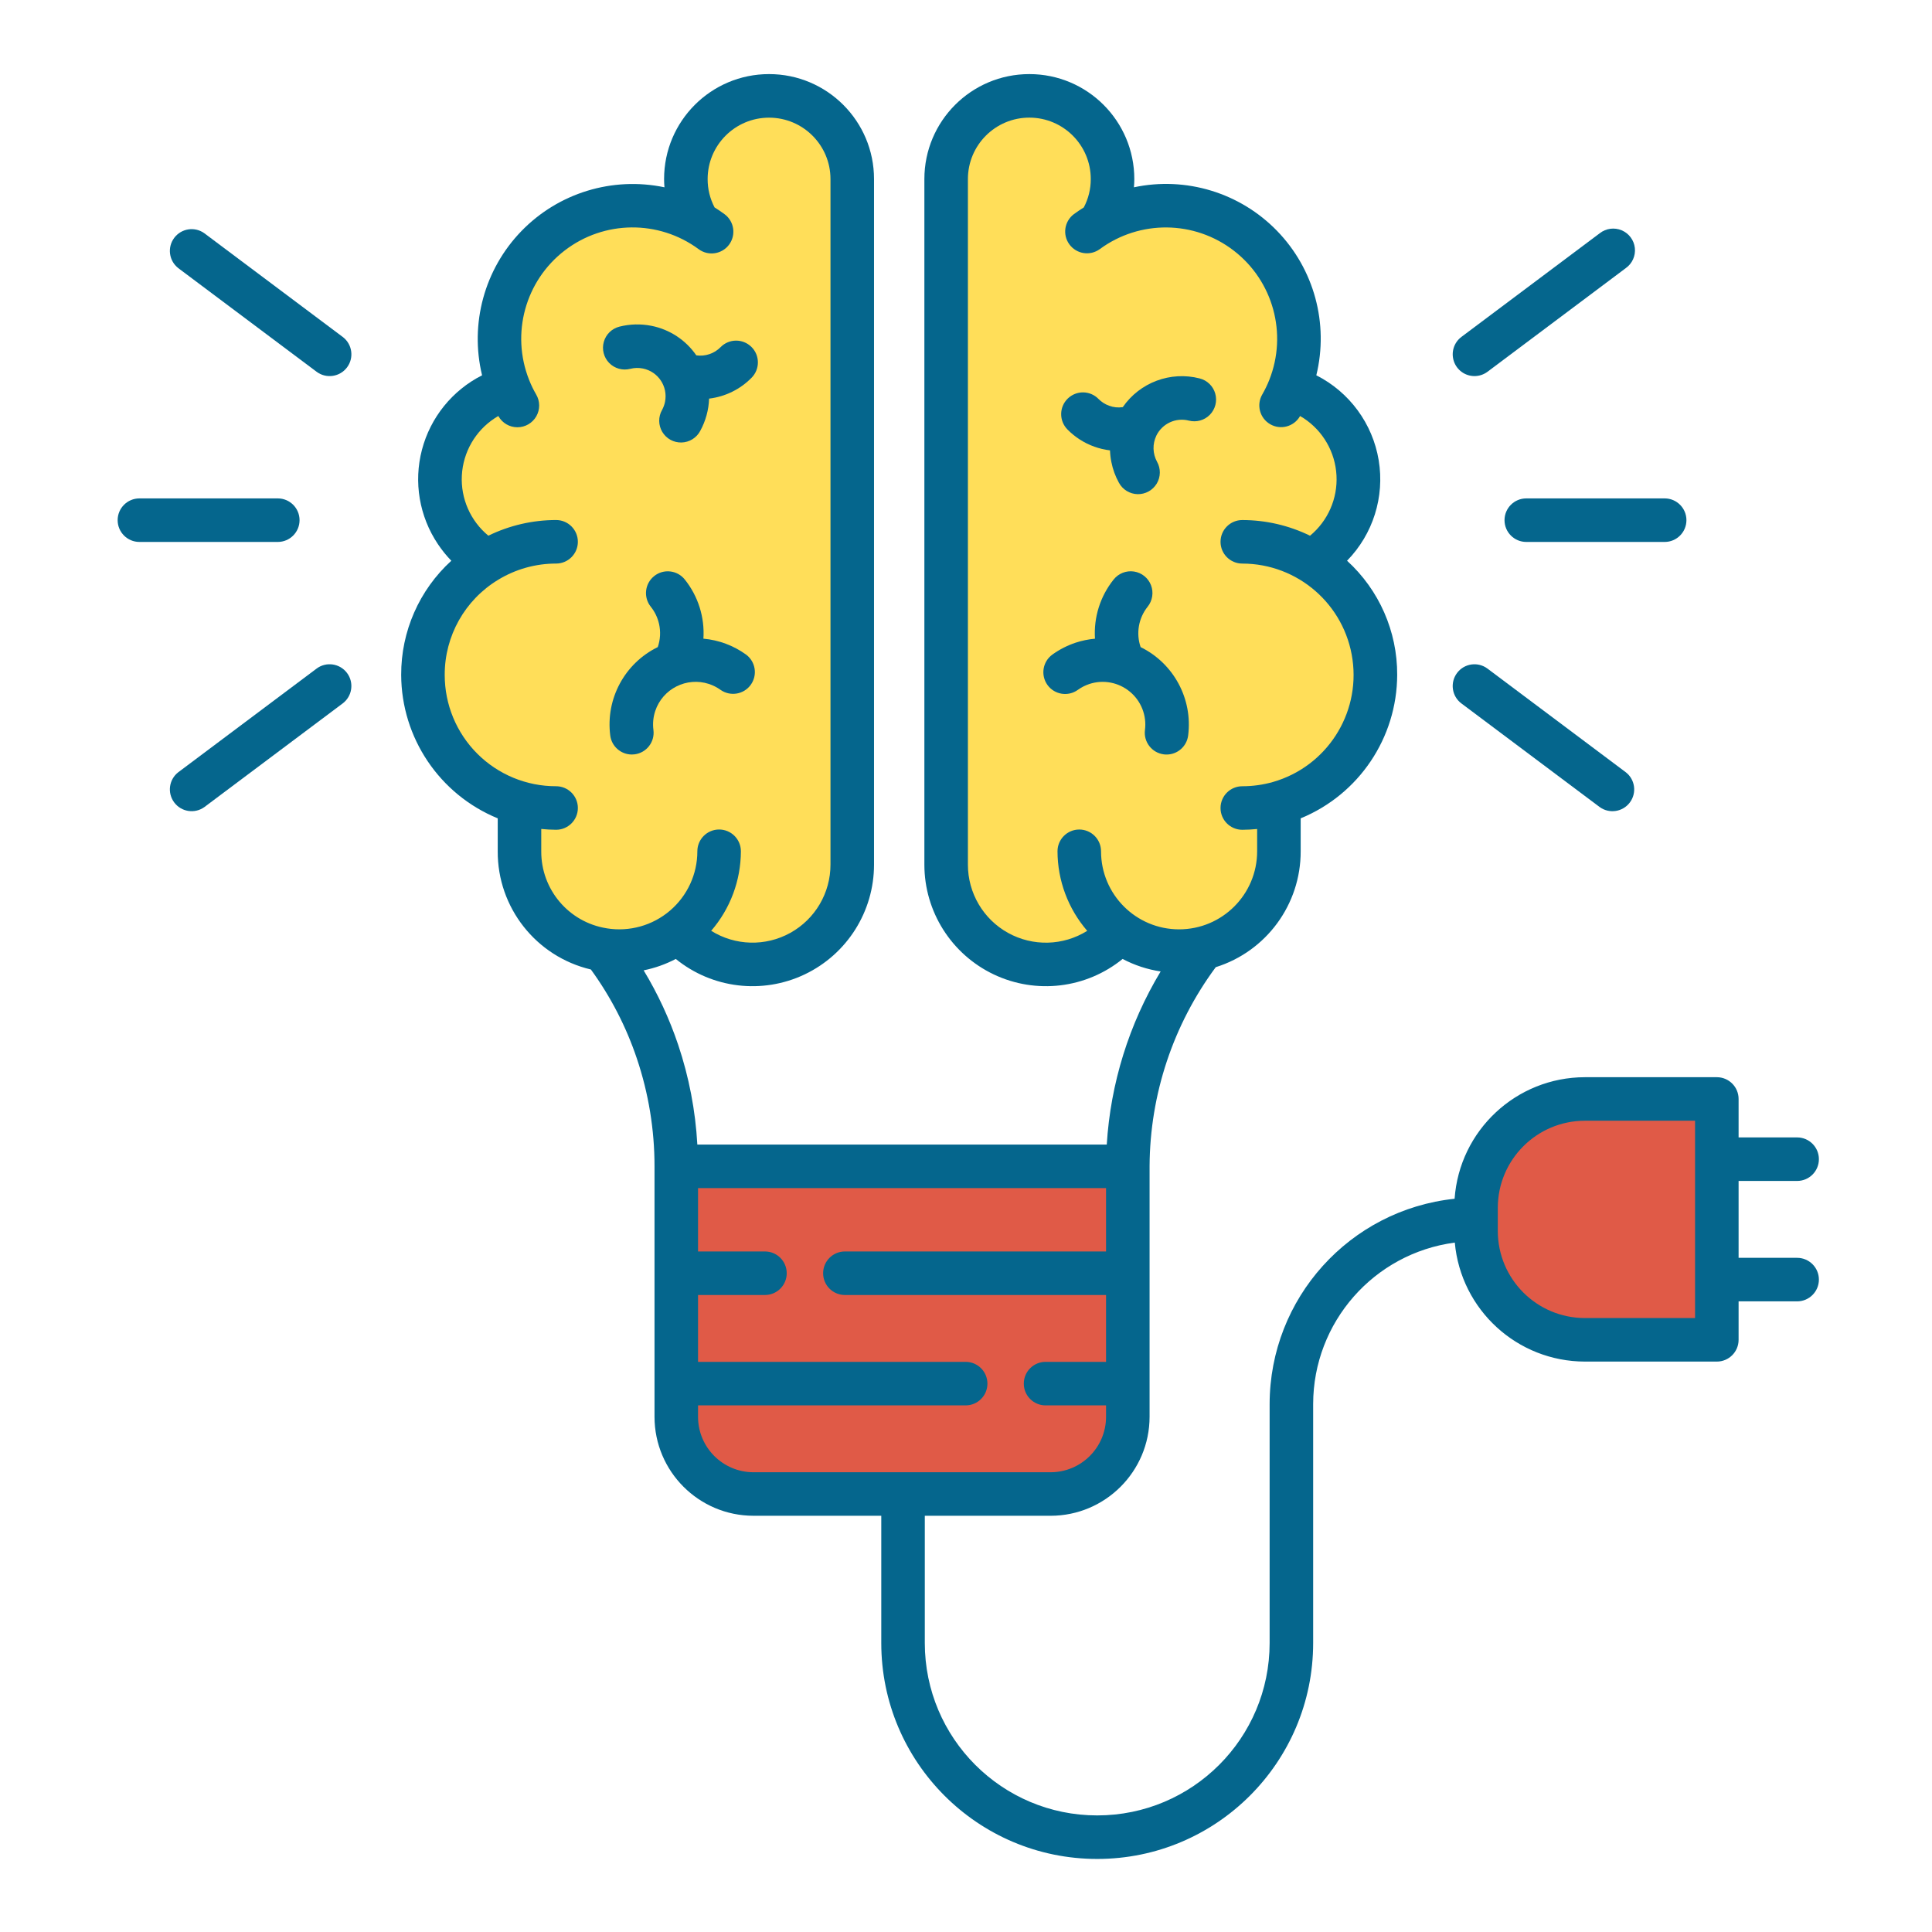
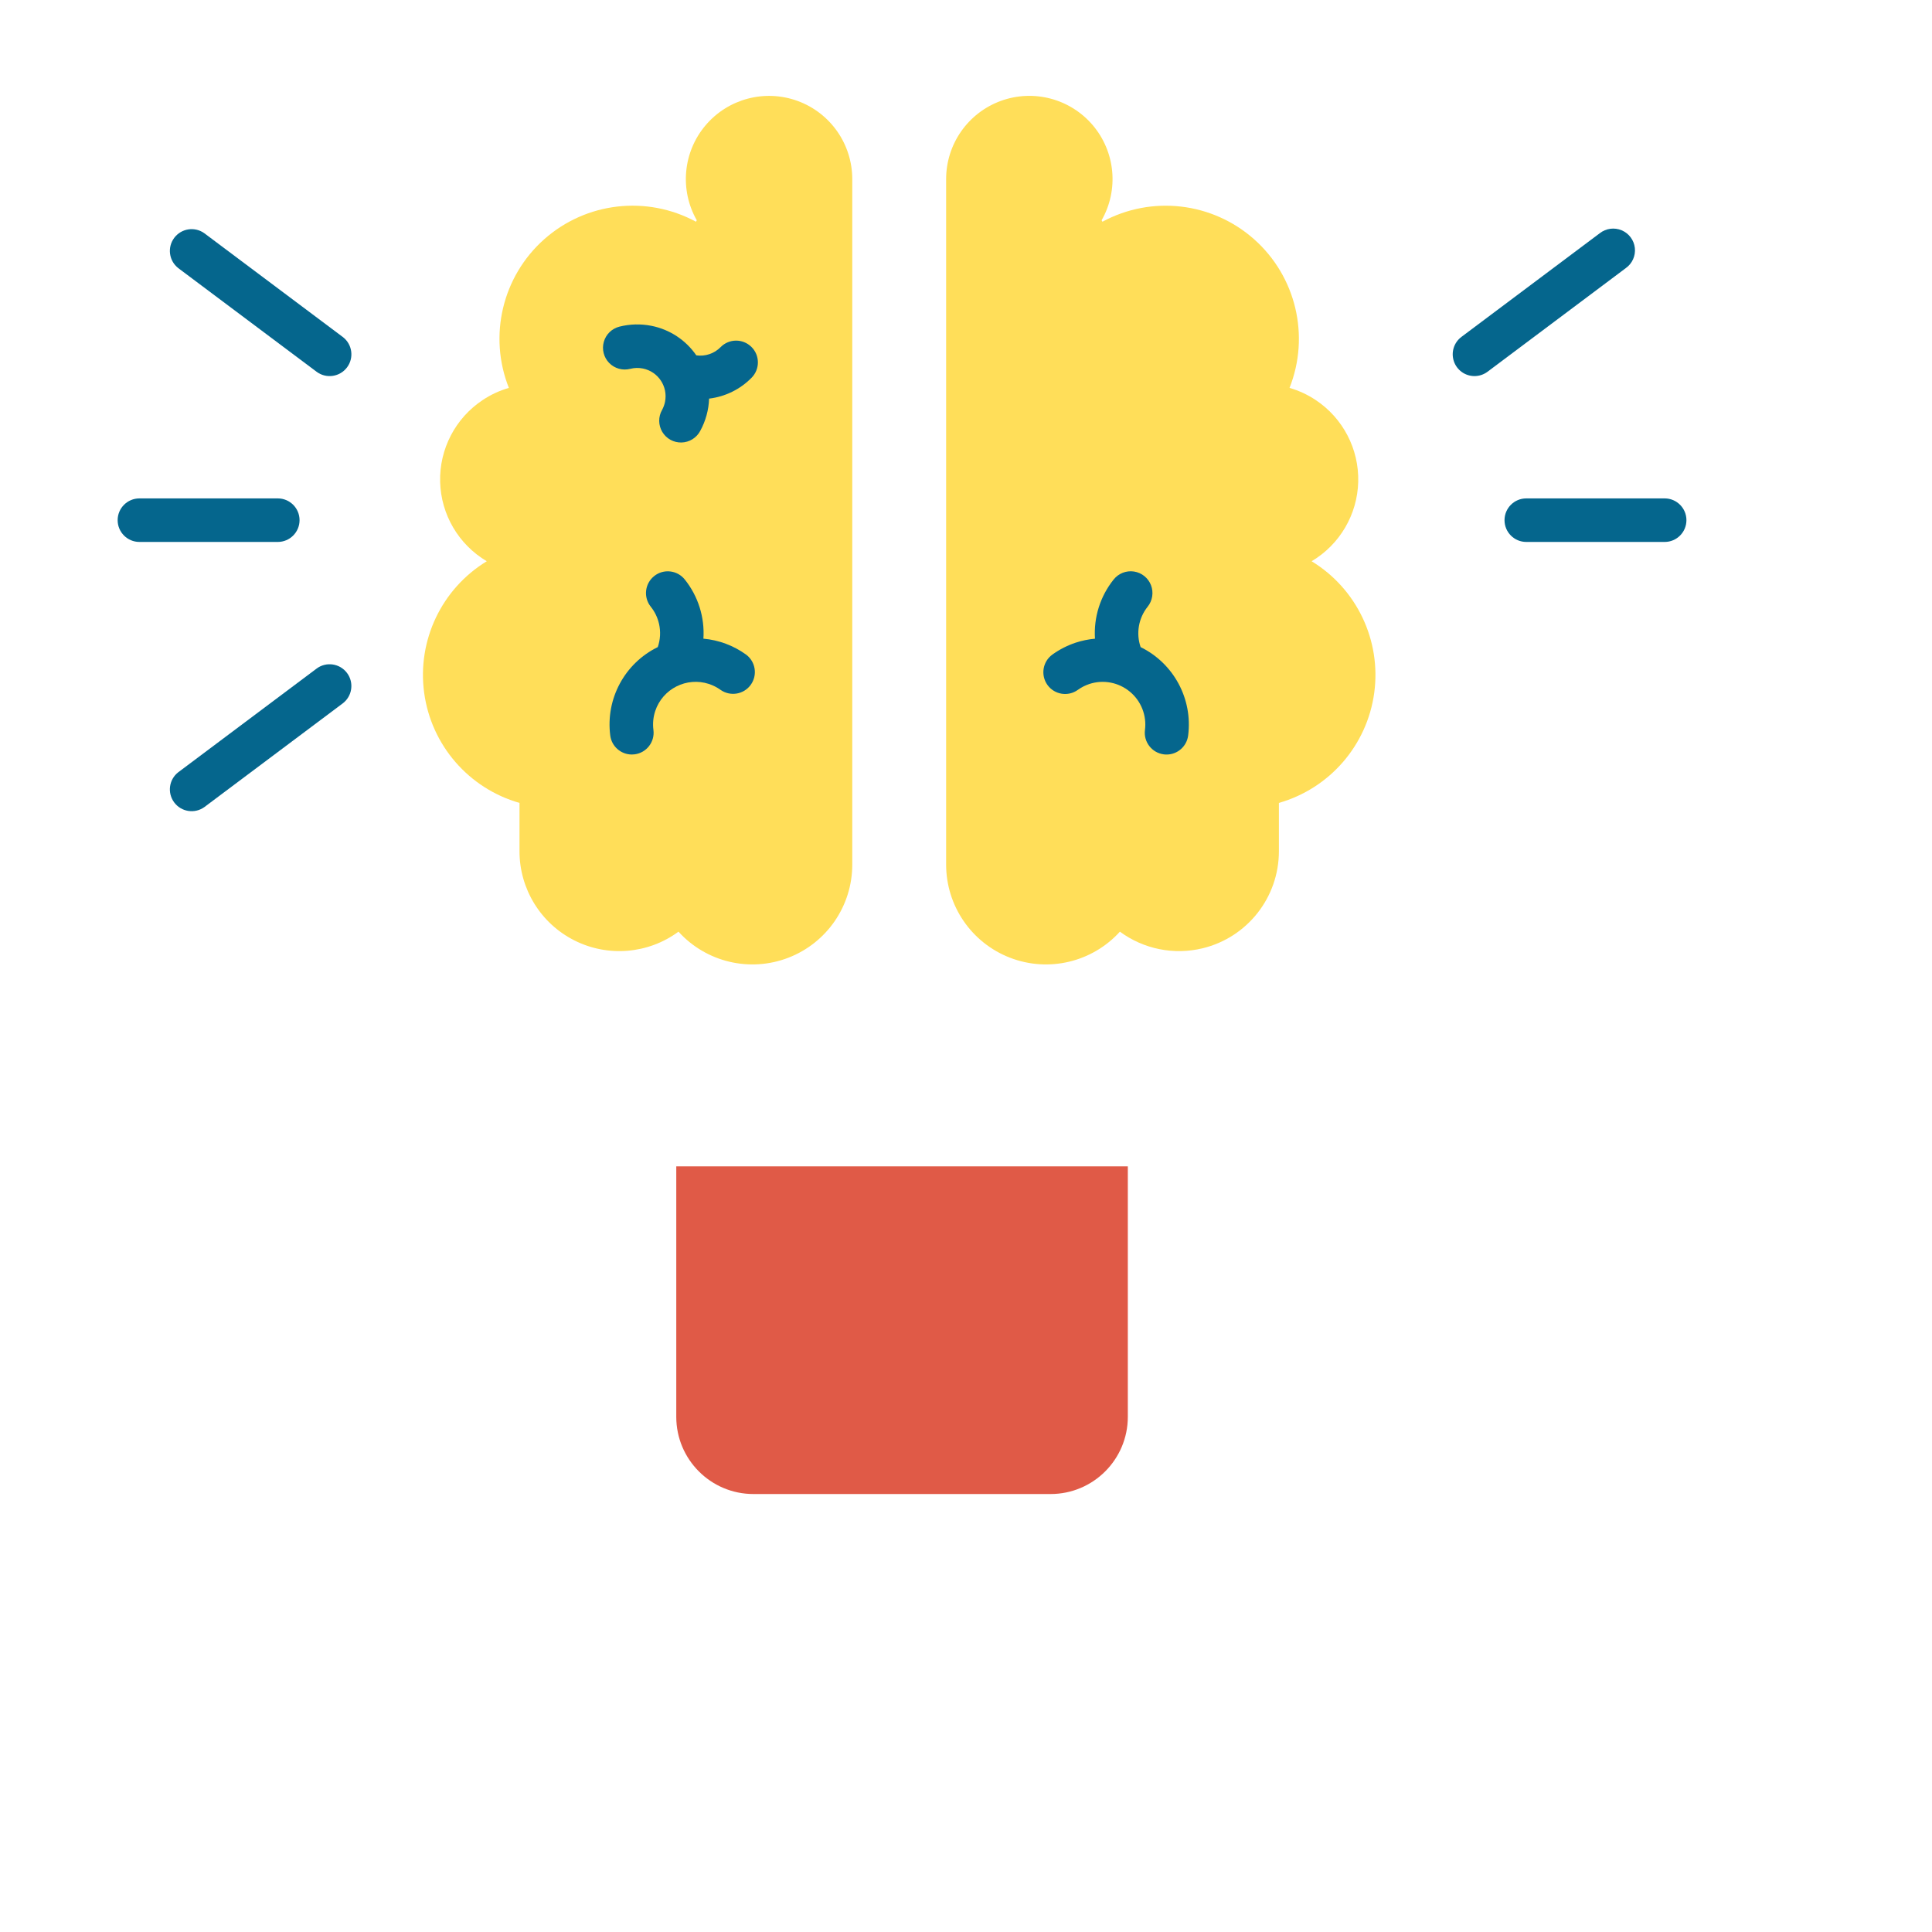
<svg xmlns="http://www.w3.org/2000/svg" width="384pt" height="384pt" viewBox="0 0 384 384" version="1.2">
  <defs>
    <clipPath id="clip1">
-       <path d="M 79 14.727 L 362 14.727 L 362 369.477 L 79 369.477 Z M 79 14.727 " />
-     </clipPath>
+       </clipPath>
  </defs>
  <g id="surface1">
-     <path style=" stroke:none;fill-rule:nonzero;fill:rgb(87.839%,35.289%,27.84%);fill-opacity:1;" d="M 341.234 254.328 L 341.234 266.297 L 315.004 266.297 C 303.055 266.297 293.371 256.613 293.371 244.668 L 293.371 240.059 C 293.371 228.113 303.055 218.43 315.004 218.43 L 341.234 218.43 Z M 341.234 254.328 " />
    <path style=" stroke:none;fill-rule:nonzero;fill:rgb(100%,87.059%,34.9%);fill-opacity:1;" d="M 239.035 188.477 C 233.336 189.863 227.312 188.656 222.59 185.176 C 217.078 191.25 208.398 193.309 200.75 190.355 C 193.098 187.398 188.051 180.047 188.051 171.844 L 188.051 35.59 C 188.051 28.648 192.387 22.449 198.902 20.062 C 205.426 17.676 212.734 19.613 217.219 24.914 C 221.699 30.215 222.395 37.754 218.953 43.781 L 219.117 44.07 C 228.902 38.777 240.953 40.176 249.273 47.562 C 257.594 54.953 260.402 66.754 256.305 77.098 C 258.156 77.633 259.914 78.449 261.52 79.52 C 266.938 83.125 270.121 89.258 269.957 95.766 C 269.789 102.266 266.293 108.23 260.695 111.551 C 269.668 117.02 274.551 127.281 273.141 137.695 C 271.73 148.105 264.297 156.695 254.191 159.586 L 254.191 169.195 C 254.191 178.352 247.93 186.316 239.035 188.477 Z M 239.035 188.477 " />
    <path style=" stroke:none;fill-rule:nonzero;fill:rgb(87.839%,35.289%,27.84%);fill-opacity:1;" d="M 224.164 275.008 L 224.164 281.605 C 224.16 290.078 217.289 296.949 208.816 296.949 L 149.75 296.949 C 141.277 296.949 134.414 290.078 134.414 281.605 L 134.414 231.824 L 224.164 231.824 Z M 224.164 275.008 " />
    <path style=" stroke:none;fill-rule:nonzero;fill:rgb(100%,87.059%,34.9%);fill-opacity:1;" d="M 134.855 185.176 C 128.828 189.613 120.82 190.281 114.141 186.902 C 107.461 183.527 103.254 176.68 103.254 169.195 L 103.254 159.586 C 93.148 156.695 85.715 148.105 84.305 137.695 C 82.895 127.281 87.777 117.02 96.75 111.551 C 91.148 108.234 87.645 102.27 87.48 95.766 C 87.312 89.258 90.504 83.121 95.926 79.52 C 97.531 78.449 99.285 77.633 101.141 77.098 C 97.035 66.754 99.844 54.945 108.164 47.555 C 116.488 40.168 128.543 38.773 138.328 44.07 L 138.488 43.781 C 135.055 37.754 135.746 30.219 140.227 24.918 C 144.707 19.621 152.02 17.684 158.539 20.066 C 165.055 22.449 169.391 28.648 169.395 35.59 L 169.395 171.844 C 169.395 180.047 164.348 187.398 156.695 190.355 C 149.043 193.309 140.367 191.25 134.855 185.176 Z M 134.855 185.176 " />
    <path style=" stroke:none;fill-rule:nonzero;fill:rgb(1.959%,39.999%,55.289%);fill-opacity:1;" d="M 299.035 103.387 C 299.035 105.777 300.969 107.715 303.359 107.715 L 330.867 107.715 C 333.254 107.715 335.191 105.777 335.191 103.387 C 335.191 101 333.254 99.062 330.867 99.062 L 303.359 99.062 C 300.969 99.062 299.035 101 299.035 103.387 Z M 299.035 103.387 " />
    <path style=" stroke:none;fill-rule:nonzero;fill:rgb(1.959%,39.999%,55.289%);fill-opacity:1;" d="M 293.066 74.75 C 294 74.75 294.91 74.445 295.656 73.887 L 323.156 53.277 C 324.434 52.363 325.113 50.832 324.938 49.273 C 324.762 47.715 323.758 46.375 322.309 45.77 C 320.863 45.164 319.203 45.387 317.969 46.355 L 290.469 66.961 C 288.98 68.082 288.371 70.023 288.961 71.789 C 289.547 73.559 291.203 74.75 293.062 74.75 Z M 293.066 74.75 " />
-     <path style=" stroke:none;fill-rule:nonzero;fill:rgb(1.959%,39.999%,55.289%);fill-opacity:1;" d="M 290.469 139.816 L 317.969 160.422 C 319.883 161.793 322.535 161.379 323.945 159.5 C 325.355 157.617 325.004 154.953 323.156 153.504 L 295.656 132.895 C 293.746 131.461 291.035 131.848 289.602 133.758 C 288.168 135.672 288.555 138.383 290.465 139.816 Z M 290.469 139.816 " />
    <path style=" stroke:none;fill-rule:nonzero;fill:rgb(1.959%,39.999%,55.289%);fill-opacity:1;" d="M 27.711 107.715 L 55.211 107.715 C 57.602 107.715 59.539 105.777 59.539 103.387 C 59.539 101 57.602 99.062 55.211 99.062 L 27.711 99.062 C 25.32 99.062 23.383 101 23.383 103.387 C 23.383 105.777 25.32 107.715 27.711 107.715 Z M 27.711 107.715 " />
    <path style=" stroke:none;fill-rule:nonzero;fill:rgb(1.959%,39.999%,55.289%);fill-opacity:1;" d="M 62.922 132.891 L 35.418 153.5 C 33.57 154.949 33.219 157.613 34.629 159.496 C 36.039 161.379 38.695 161.789 40.609 160.422 L 68.109 139.812 C 70.02 138.379 70.406 135.668 68.973 133.758 C 67.539 131.848 64.828 131.457 62.918 132.891 Z M 62.922 132.891 " />
    <path style=" stroke:none;fill-rule:nonzero;fill:rgb(1.959%,39.999%,55.289%);fill-opacity:1;" d="M 35.418 53.281 L 62.922 73.887 C 64.832 75.32 67.543 74.93 68.977 73.02 C 70.41 71.109 70.023 68.395 68.109 66.961 L 40.609 46.355 C 38.695 44.984 36.039 45.395 34.629 47.277 C 33.219 49.16 33.57 51.824 35.418 53.277 Z M 35.418 53.281 " />
    <path style=" stroke:none;fill-rule:nonzero;fill:rgb(1.959%,39.999%,55.289%);fill-opacity:1;" d="M 214.23 137.117 C 214.93 136.613 215.699 136.223 216.516 135.949 C 219.281 135.039 222.32 135.613 224.566 137.473 C 226.809 139.328 227.945 142.207 227.57 145.094 C 227.266 147.461 228.941 149.629 231.312 149.934 C 231.496 149.961 231.684 149.969 231.867 149.969 C 234.043 149.969 235.875 148.352 236.152 146.195 C 237.09 138.918 233.289 131.852 226.707 128.617 C 225.766 125.883 226.293 122.852 228.102 120.59 C 229.07 119.387 229.324 117.754 228.77 116.309 C 228.207 114.863 226.918 113.828 225.387 113.594 C 223.852 113.363 222.316 113.965 221.348 115.18 C 218.684 118.5 217.359 122.699 217.637 126.945 C 216.328 127.062 215.039 127.332 213.789 127.738 C 212.141 128.289 210.586 129.082 209.172 130.098 C 207.234 131.496 206.797 134.199 208.191 136.141 C 209.59 138.078 212.293 138.516 214.23 137.117 Z M 214.23 137.117 " />
-     <path style=" stroke:none;fill-rule:nonzero;fill:rgb(1.959%,39.999%,55.289%);fill-opacity:1;" d="M 217.5 88.777 C 218.512 89.141 219.559 89.387 220.621 89.516 C 220.652 90.301 220.742 91.082 220.898 91.852 C 221.18 93.285 221.684 94.664 222.391 95.941 C 223.125 97.309 224.543 98.18 226.098 98.219 C 227.652 98.254 229.105 97.453 229.91 96.121 C 230.707 94.789 230.734 93.129 229.969 91.773 C 229.09 90.164 229.039 88.23 229.84 86.578 C 229.844 86.57 229.848 86.562 229.848 86.551 C 231.031 84.172 233.715 82.938 236.289 83.598 C 237.789 83.984 239.383 83.547 240.469 82.438 C 241.551 81.332 241.965 79.73 241.543 78.238 C 241.125 76.746 239.941 75.594 238.438 75.215 C 232.652 73.73 226.555 76.008 223.16 80.922 C 222.246 81.059 221.312 80.965 220.449 80.641 C 219.652 80.359 218.926 79.895 218.336 79.293 C 216.664 77.582 213.926 77.555 212.215 79.227 C 210.508 80.898 210.48 83.637 212.148 85.344 C 213.652 86.879 215.48 88.055 217.5 88.777 Z M 217.5 88.777 " />
    <g clip-path="url(#clip1)" clip-rule="nonzero">
      <path style=" stroke:none;fill-rule:nonzero;fill:rgb(1.959%,39.999%,55.289%);fill-opacity:1;" d="M 79.738 134.141 C 79.781 146.648 87.352 157.902 98.926 162.652 L 98.926 169.195 C 98.871 180.387 106.555 190.133 117.445 192.695 C 121.375 198.098 124.461 204.074 126.586 210.406 C 128.91 217.309 130.094 224.539 130.09 231.82 L 130.09 281.602 C 130.098 292.457 138.895 301.258 149.75 301.27 L 175.16 301.27 L 175.16 326.559 C 175.16 350.262 194.375 369.48 218.078 369.48 C 241.781 369.48 261 350.262 261 326.559 L 261 279.059 C 261.023 262.82 273.059 249.105 289.152 246.973 C 290.363 260.352 301.57 270.605 315.004 270.625 L 341.234 270.625 C 343.625 270.625 345.559 268.688 345.559 266.297 L 345.559 258.656 L 357.191 258.656 C 359.582 258.656 361.52 256.715 361.52 254.328 C 361.52 251.941 359.582 250.004 357.191 250.004 L 345.559 250.004 L 345.559 234.723 L 357.191 234.723 C 359.582 234.723 361.52 232.789 361.52 230.395 C 361.52 228.008 359.582 226.07 357.191 226.07 L 345.559 226.07 L 345.559 218.43 C 345.559 216.039 343.625 214.102 341.234 214.102 L 315.004 214.102 C 301.375 214.121 290.074 224.664 289.113 238.262 C 268.234 240.465 252.375 258.062 252.348 279.059 L 252.348 326.559 C 252.348 345.484 237.004 360.828 218.078 360.828 C 199.156 360.828 183.812 345.484 183.812 326.559 L 183.812 301.273 L 208.816 301.273 C 219.676 301.262 228.477 292.465 228.488 281.605 L 228.488 231.746 C 228.566 217.512 233.172 203.672 241.641 192.234 C 251.707 189.082 258.547 179.742 258.52 169.195 L 258.52 162.652 C 270.09 157.902 277.664 146.648 277.703 134.141 C 277.738 125.508 274.117 117.266 267.738 111.449 C 272.898 106.176 275.234 98.754 274.027 91.473 C 272.82 84.195 268.215 77.926 261.629 74.594 C 264.137 64.324 261.195 53.484 253.832 45.895 C 246.469 38.305 235.723 35.031 225.379 37.227 C 225.422 36.684 225.453 36.137 225.453 35.59 C 225.453 24.066 216.113 14.727 204.59 14.727 C 193.066 14.727 183.727 24.066 183.727 35.59 L 183.727 171.844 C 183.723 181.168 189.086 189.656 197.504 193.668 C 205.922 197.676 215.895 196.48 223.129 190.598 C 225.488 191.844 228.043 192.688 230.688 193.082 C 224.398 203.527 220.727 215.332 219.977 227.496 L 138.602 227.496 C 138.227 220.742 136.945 214.062 134.789 207.648 C 133.051 202.484 130.75 197.523 127.93 192.863 C 130.156 192.414 132.309 191.652 134.316 190.598 C 141.551 196.48 151.523 197.676 159.941 193.668 C 168.359 189.656 173.723 181.168 173.719 171.844 L 173.719 35.59 C 173.719 24.066 164.375 14.727 152.855 14.727 C 141.332 14.727 131.992 24.066 131.992 35.59 C 131.992 36.137 132.02 36.684 132.066 37.227 C 121.727 35.059 110.996 38.34 103.641 45.922 C 96.289 53.504 93.332 64.328 95.816 74.594 C 89.898 77.59 85.547 82.977 83.867 89.395 C 82.184 95.809 83.34 102.641 87.035 108.148 C 87.824 109.328 88.715 110.434 89.703 111.453 C 83.324 117.27 79.707 125.508 79.738 134.141 Z M 297.699 240.059 C 297.711 230.508 305.449 222.766 315.004 222.754 L 336.906 222.754 L 336.906 261.973 L 315.004 261.973 C 305.449 261.961 297.711 254.219 297.699 244.668 Z M 192.379 171.844 L 192.379 35.59 C 192.379 28.848 197.844 23.379 204.586 23.379 C 211.332 23.379 216.801 28.848 216.801 35.59 C 216.805 37.555 216.332 39.488 215.414 41.227 C 214.746 41.648 214.082 42.094 213.441 42.562 C 211.543 43.992 211.148 46.68 212.559 48.586 C 213.969 50.496 216.652 50.918 218.574 49.527 C 226.527 43.664 237.398 43.781 245.223 49.816 C 253.047 55.844 255.926 66.332 252.281 75.512 C 251.887 76.508 251.422 77.473 250.887 78.398 C 249.684 80.465 250.383 83.113 252.453 84.312 C 254.516 85.516 257.164 84.812 258.367 82.746 C 258.379 82.727 258.391 82.707 258.398 82.688 C 258.641 82.832 258.887 82.973 259.125 83.129 C 262.973 85.668 265.391 89.879 265.637 94.484 C 265.887 99.09 263.934 103.539 260.379 106.477 C 256.188 104.43 251.582 103.367 246.918 103.363 C 244.527 103.363 242.59 105.301 242.59 107.688 C 242.59 110.082 244.527 112.016 246.918 112.016 C 257.945 112.023 267.289 120.152 268.82 131.074 C 270.355 141.996 263.613 152.383 253.012 155.426 C 251.031 155.988 248.98 156.273 246.918 156.273 C 244.527 156.273 242.59 158.207 242.59 160.602 C 242.59 162.988 244.527 164.926 246.918 164.926 C 247.902 164.926 248.887 164.863 249.867 164.77 L 249.867 169.203 C 249.867 177.77 242.922 184.715 234.352 184.715 C 225.785 184.715 218.84 177.77 218.84 169.203 C 218.84 166.812 216.906 164.875 214.512 164.875 C 212.125 164.875 210.188 166.812 210.188 169.203 C 210.203 175.008 212.297 180.617 216.094 185.012 C 211.312 188 205.285 188.152 200.355 185.418 C 195.426 182.68 192.371 177.48 192.379 171.844 Z M 208.816 292.621 L 149.75 292.621 C 143.672 292.613 138.746 287.684 138.742 281.605 L 138.742 279.332 L 191.93 279.332 C 194.32 279.332 196.258 277.395 196.258 275.008 C 196.258 272.617 194.32 270.68 191.93 270.68 L 138.742 270.68 L 138.742 257.391 L 152.043 257.391 C 154.434 257.391 156.367 255.453 156.367 253.066 C 156.367 250.68 154.434 248.738 152.043 248.738 L 138.742 248.738 L 138.742 236.148 L 219.836 236.148 L 219.836 248.738 L 167.93 248.738 C 165.539 248.738 163.602 250.68 163.602 253.066 C 163.602 255.453 165.539 257.391 167.93 257.391 L 219.836 257.391 L 219.836 270.68 L 207.816 270.68 C 205.426 270.68 203.488 272.617 203.488 275.008 C 203.488 277.395 205.426 279.332 207.816 279.332 L 219.836 279.332 L 219.836 281.605 C 219.828 287.688 214.898 292.613 208.816 292.621 Z M 99.004 115.242 C 102.477 113.125 106.465 112.008 110.527 112.012 C 112.914 112.012 114.855 110.074 114.855 107.688 C 114.855 105.297 112.914 103.359 110.527 103.359 C 105.863 103.363 101.258 104.426 97.066 106.473 C 93.504 103.539 91.547 99.086 91.797 94.48 C 92.047 89.871 94.469 85.656 98.328 83.125 C 98.562 82.965 98.805 82.82 99.047 82.68 C 99.062 82.699 99.07 82.723 99.082 82.746 C 99.852 84.094 101.285 84.926 102.84 84.922 C 104.395 84.922 105.828 84.09 106.598 82.738 C 107.367 81.387 107.352 79.73 106.559 78.391 C 106.02 77.465 105.555 76.5 105.16 75.504 L 105.156 75.488 C 101.516 66.305 104.398 55.824 112.227 49.797 C 120.055 43.77 130.926 43.664 138.871 49.531 C 140.793 50.949 143.5 50.535 144.918 48.617 C 146.332 46.695 145.93 43.988 144.008 42.57 C 143.355 42.094 142.699 41.645 142.027 41.227 C 141.113 39.488 140.641 37.559 140.648 35.594 C 140.648 28.852 146.113 23.387 152.855 23.387 C 159.602 23.387 165.066 28.852 165.066 35.594 L 165.066 171.844 C 165.07 177.48 162.02 182.676 157.086 185.414 C 152.16 188.148 146.133 187.992 141.352 185.004 C 145.148 180.613 147.242 175.004 147.258 169.195 C 147.258 166.809 145.32 164.871 142.93 164.871 C 140.543 164.871 138.605 166.809 138.605 169.195 C 138.609 173.742 136.613 178.059 133.152 181.008 C 129.691 183.957 125.113 185.238 120.621 184.516 L 120.617 184.516 C 120.594 184.516 120.57 184.504 120.547 184.5 C 113.043 183.297 107.535 176.797 107.578 169.195 L 107.578 164.762 C 108.559 164.855 109.539 164.922 110.527 164.922 C 112.914 164.922 114.855 162.984 114.855 160.594 C 114.855 158.207 112.914 156.27 110.527 156.27 C 104.656 156.281 99.02 153.953 94.863 149.801 C 90.711 145.648 88.383 140.016 88.391 134.141 C 88.367 126.414 92.395 119.242 99.004 115.242 Z M 99.004 115.242 " />
    </g>
    <path style=" stroke:none;fill-rule:nonzero;fill:rgb(1.959%,39.999%,55.289%);fill-opacity:1;" d="M 148.273 130.094 C 145.785 128.301 142.859 127.211 139.809 126.941 C 140.086 122.691 138.762 118.492 136.098 115.172 C 134.602 113.309 131.875 113.008 130.016 114.504 C 128.152 116 127.852 118.723 129.344 120.586 C 130.141 121.578 130.703 122.738 130.984 123.98 C 131.336 125.52 131.25 127.125 130.738 128.613 C 124.145 131.84 120.348 138.914 121.293 146.191 C 121.566 148.344 123.402 149.961 125.578 149.965 C 125.762 149.965 125.949 149.953 126.133 149.93 C 128.504 149.629 130.18 147.457 129.875 145.09 C 129.707 143.82 129.832 142.535 130.23 141.324 C 131.703 136.898 136.473 134.492 140.906 135.941 C 141.73 136.215 142.508 136.609 143.215 137.117 C 145.152 138.48 147.832 138.035 149.219 136.109 C 150.605 134.184 150.184 131.5 148.273 130.094 Z M 148.273 130.094 " />
    <path style=" stroke:none;fill-rule:nonzero;fill:rgb(1.959%,39.999%,55.289%);fill-opacity:1;" d="M 125.266 73.309 C 126.086 73.098 126.938 73.078 127.77 73.242 C 130.816 73.852 132.789 76.816 132.18 79.863 C 132.066 80.43 131.867 80.973 131.59 81.484 C 130.816 82.84 130.836 84.508 131.637 85.848 C 132.438 87.188 133.898 87.992 135.461 87.949 C 137.023 87.91 138.438 87.031 139.172 85.652 C 140.254 83.68 140.859 81.48 140.938 79.227 C 144.152 78.844 147.141 77.371 149.402 75.059 C 151.074 73.352 151.047 70.609 149.34 68.941 C 147.633 67.266 144.895 67.293 143.223 69 C 141.961 70.277 140.176 70.883 138.398 70.629 C 136.305 67.586 133.102 65.477 129.473 64.758 C 127.367 64.34 125.195 64.398 123.117 64.922 C 121.613 65.305 120.426 66.457 120.012 67.949 C 119.59 69.441 120.004 71.043 121.086 72.148 C 122.172 73.254 123.766 73.695 125.266 73.305 Z M 125.266 73.309 " />
  </g>
</svg>